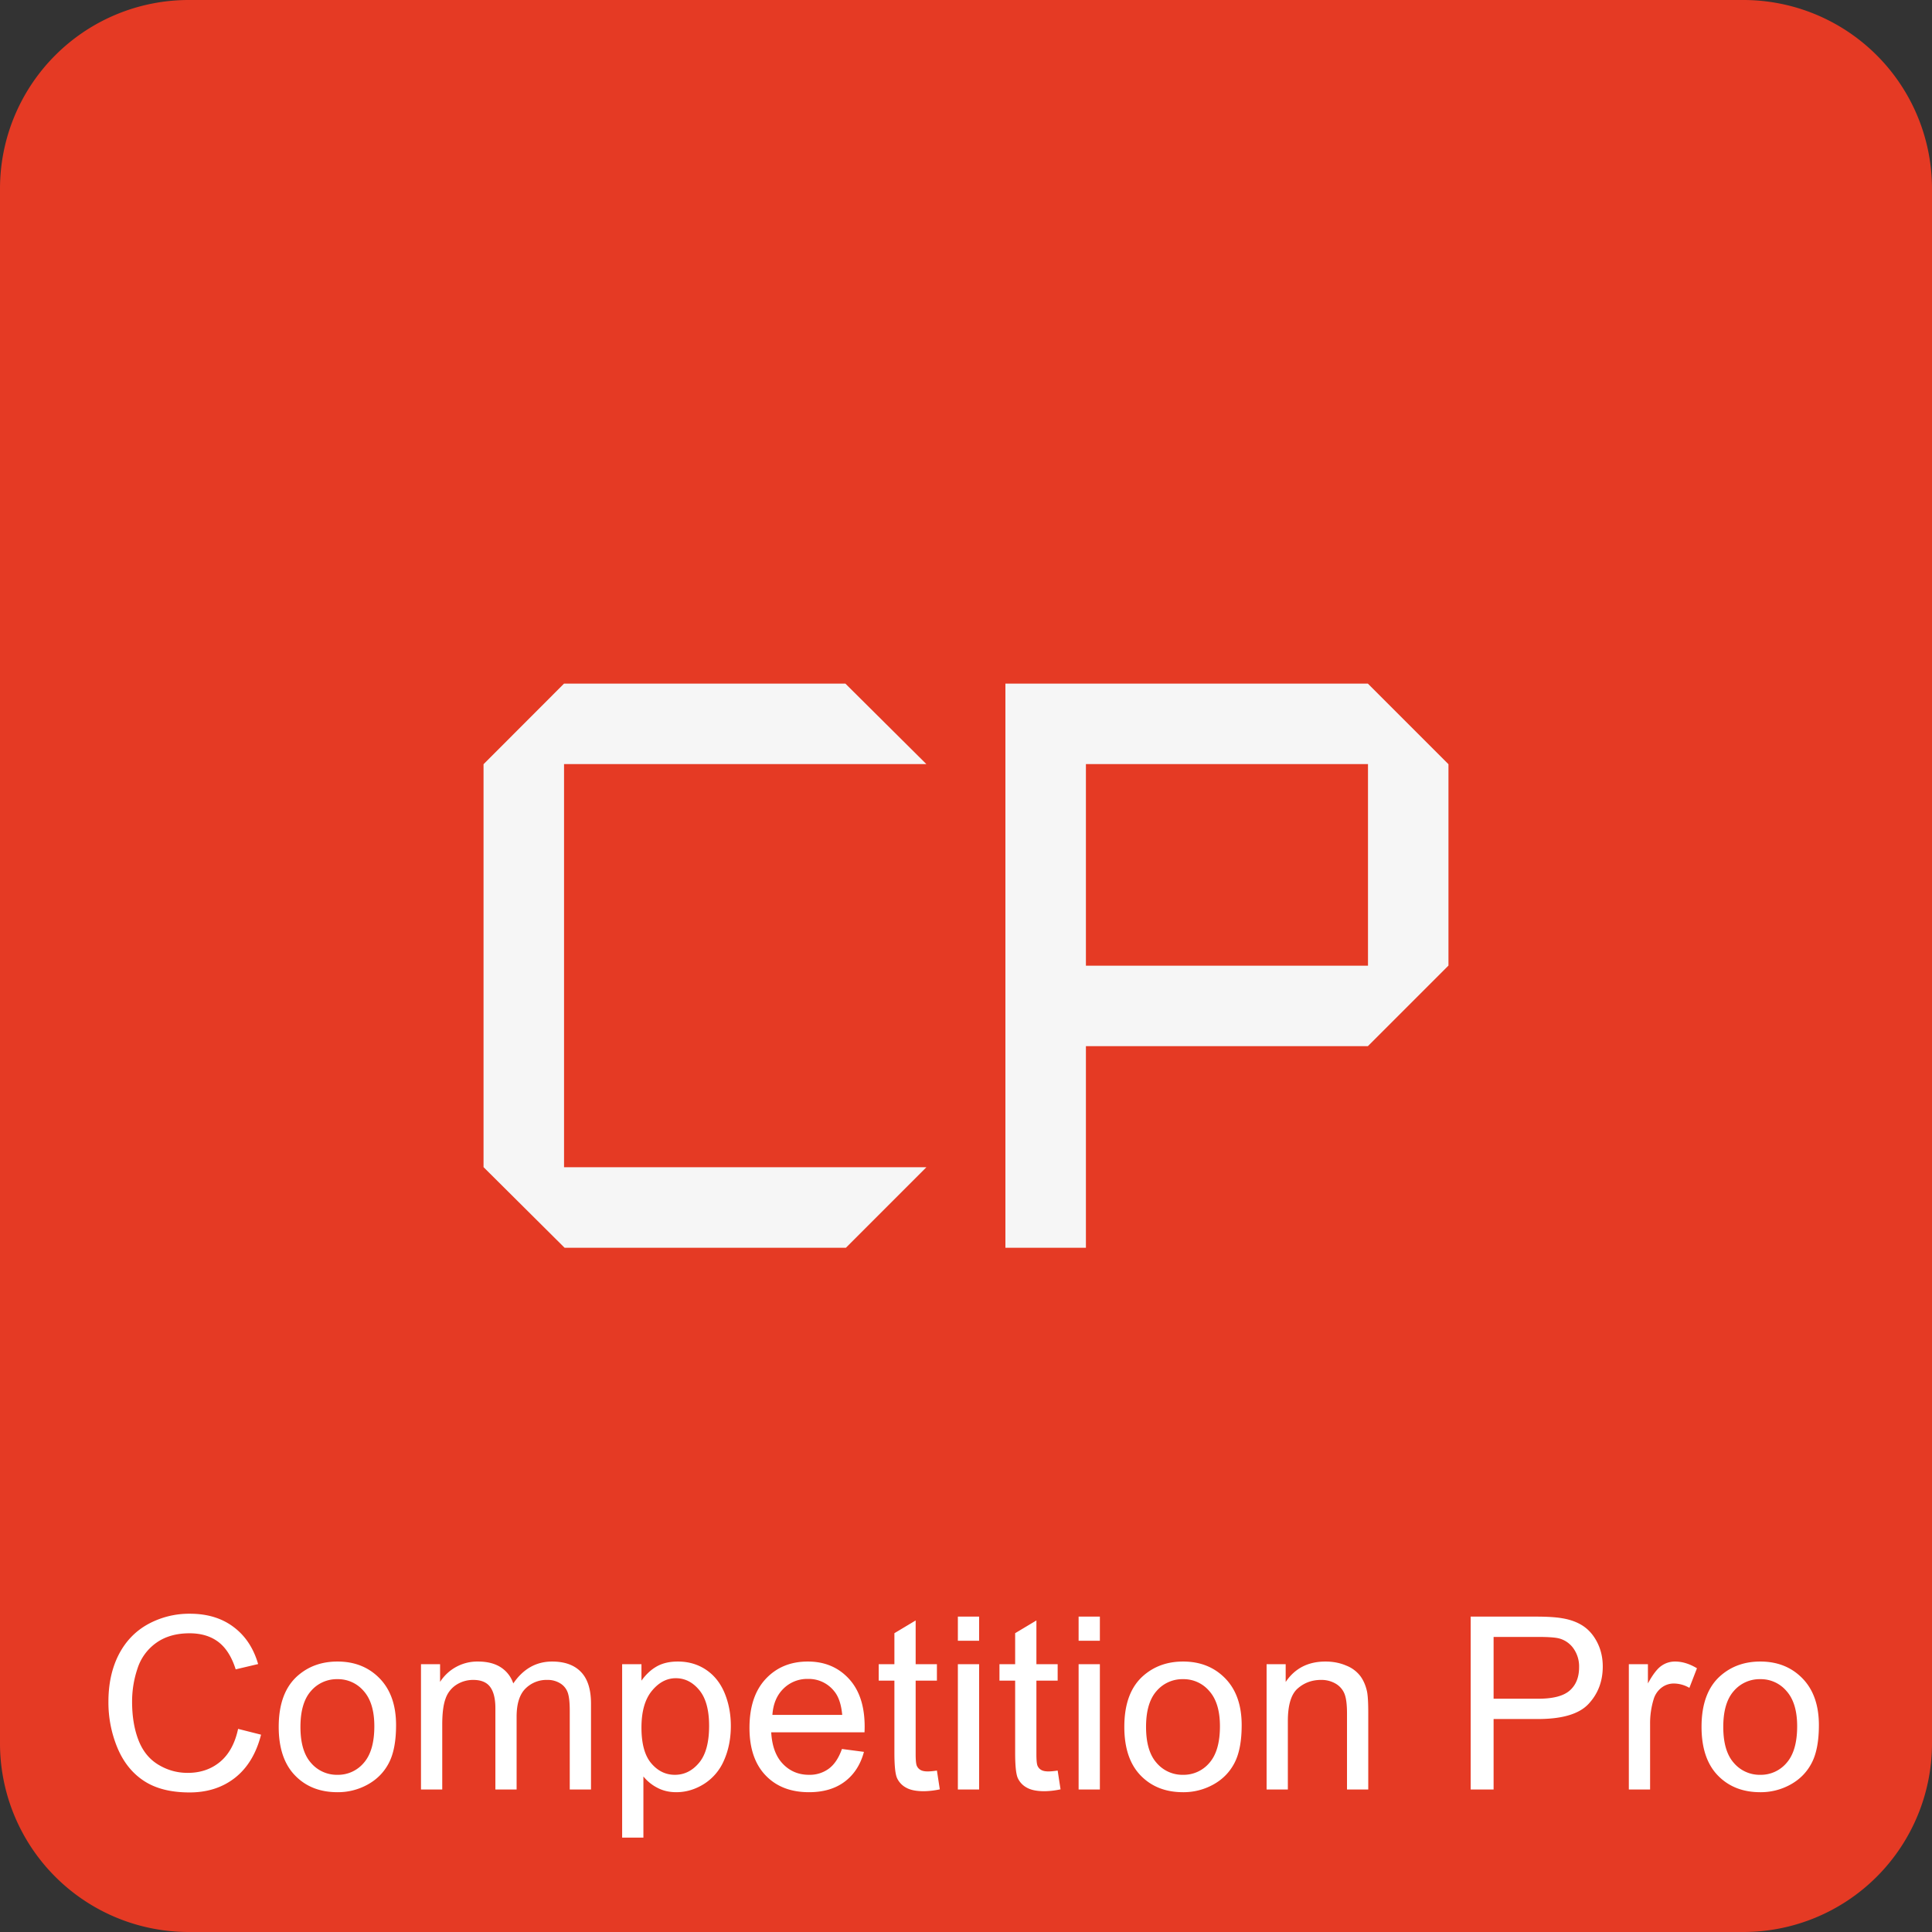
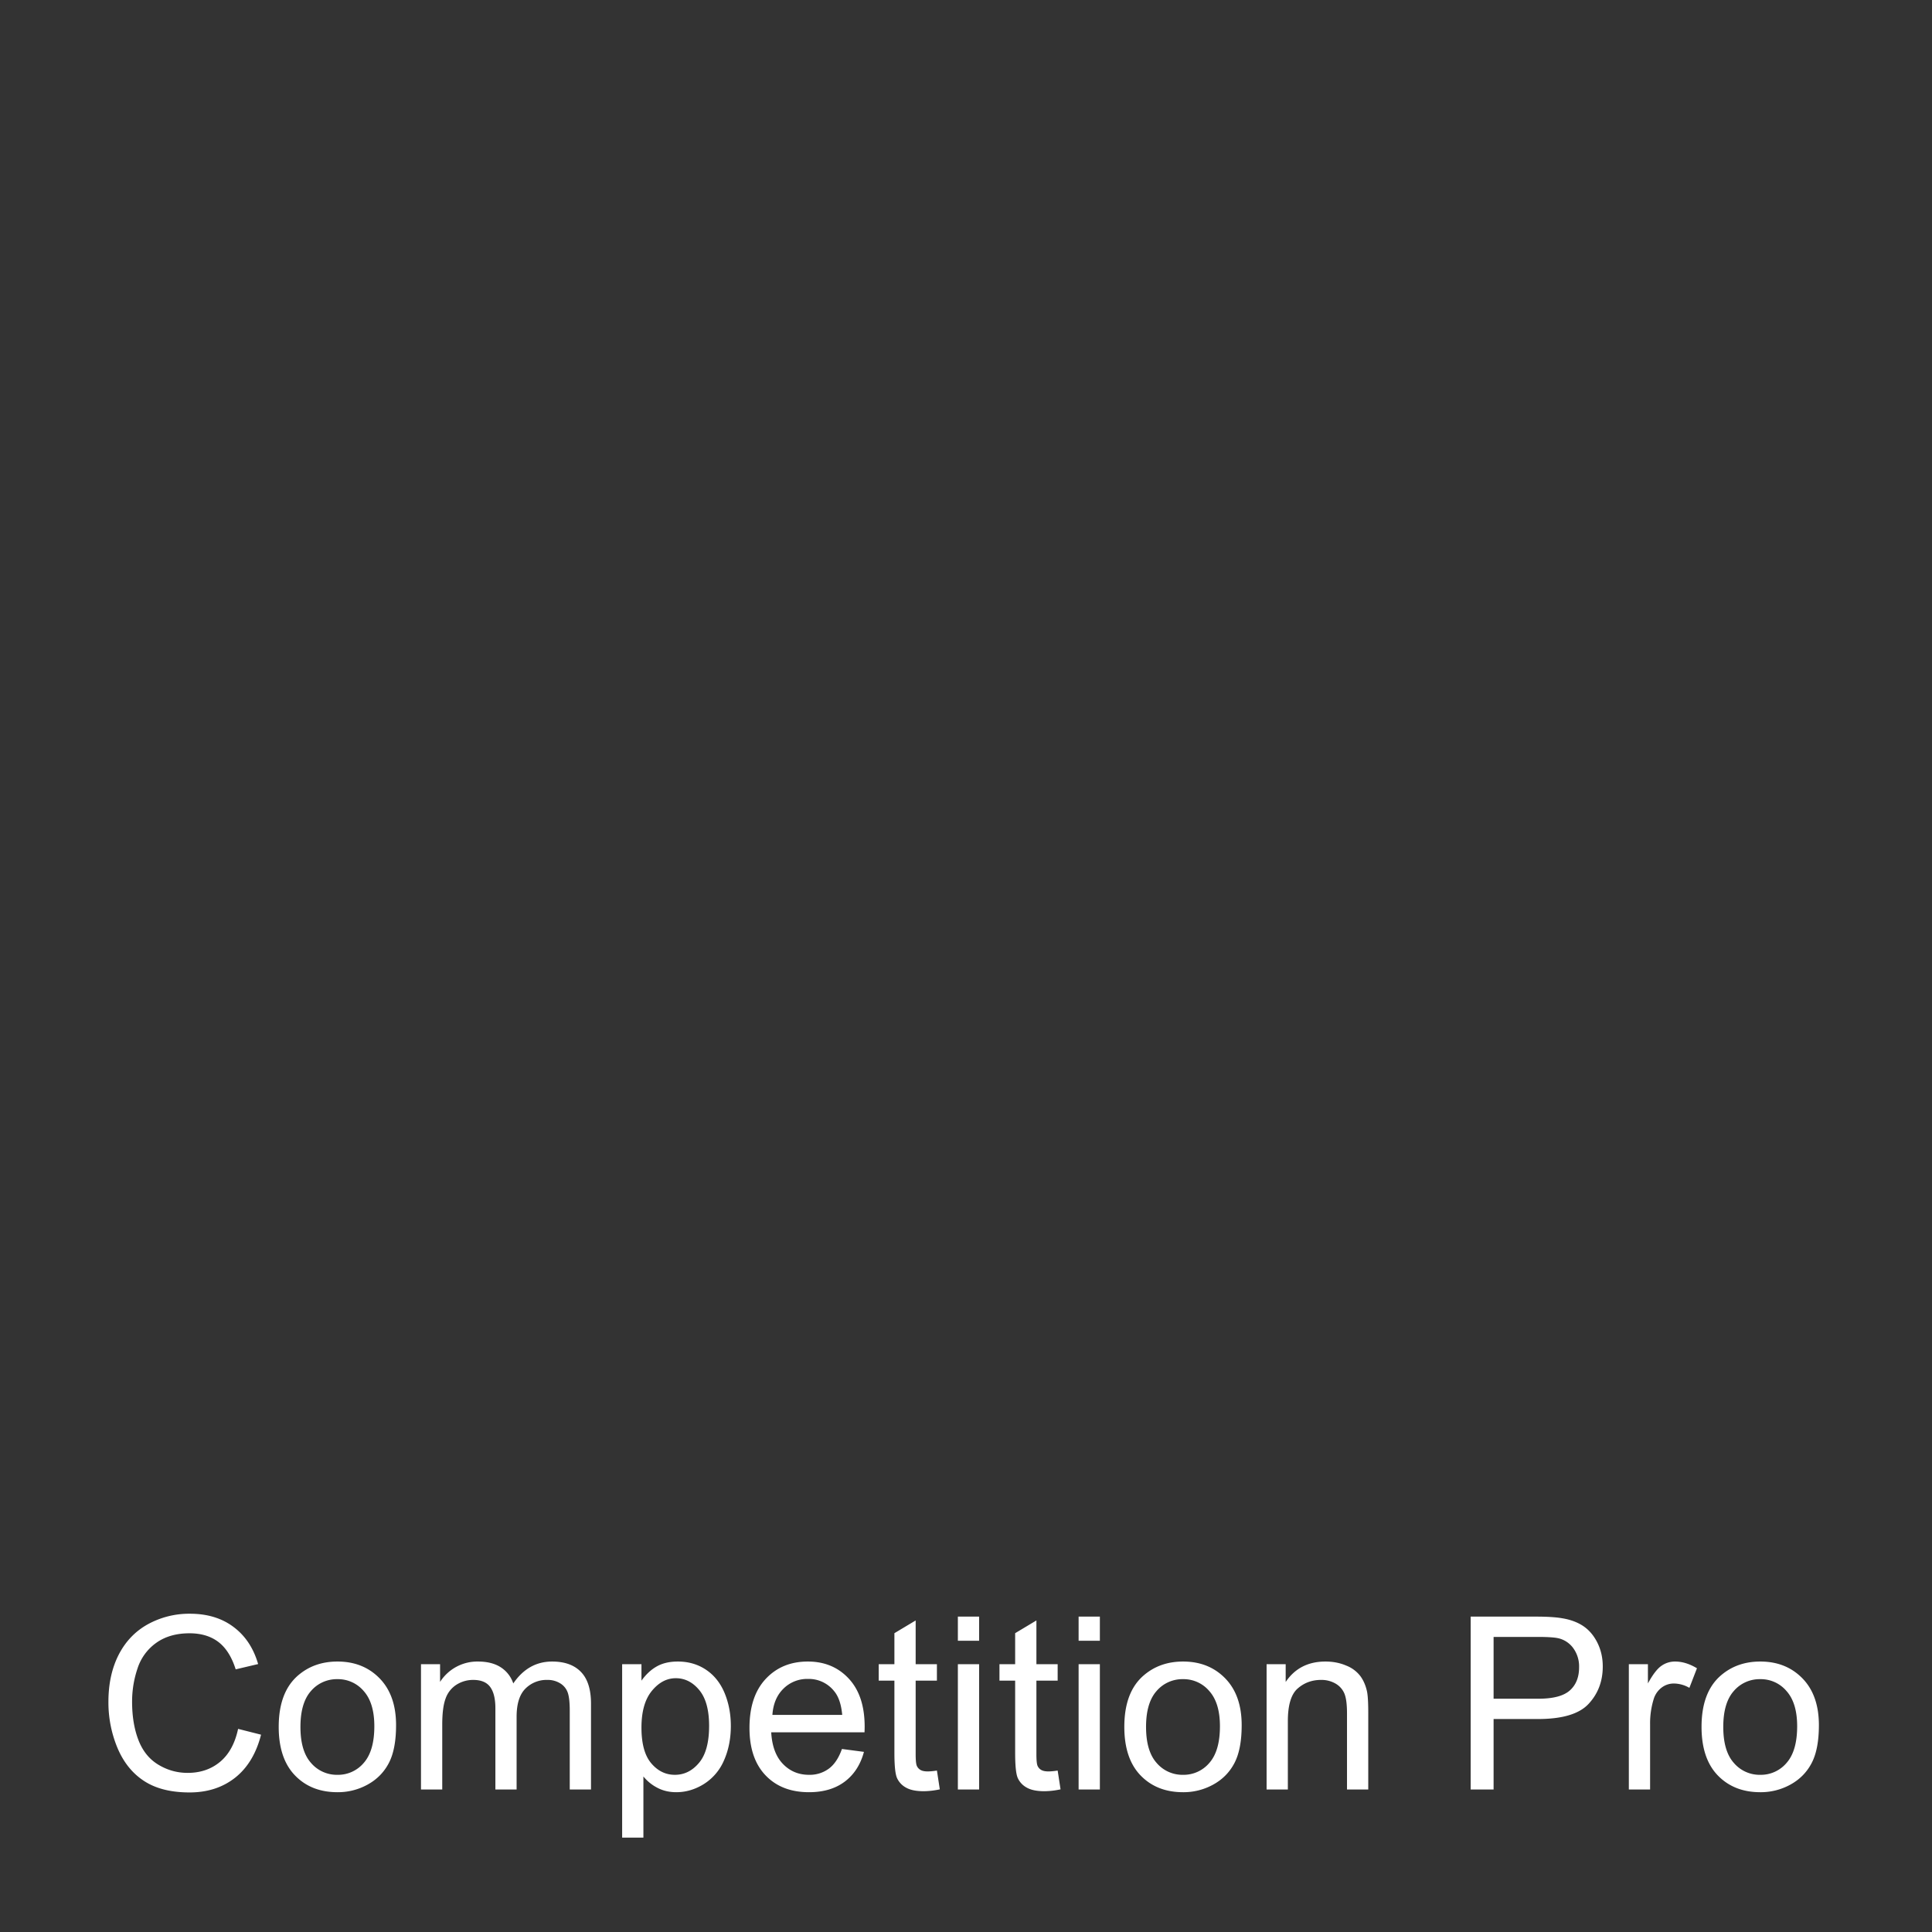
<svg xmlns="http://www.w3.org/2000/svg" xml:space="preserve" width="200" height="200" shape-rendering="geometricPrecision" text-rendering="geometricPrecision" image-rendering="optimizeQuality" fill-rule="evenodd" clip-rule="evenodd" viewBox="0 0 56.897 56.897">
  <rect x="0" y="0" width="56.897" height="56.897" fill="#333333" stroke="none" />
  <g fill-rule="nonzero">
-     <path fill="#E53A24" d="M5.556 0h45.785a5.557 5.557 0 0 1 5.556 5.556v45.785a5.557 5.557 0 0 1-5.556 5.556H5.556A5.557 5.557 0 0 1 0 51.341V5.557A5.557 5.557 0 0 1 5.557 0z" />
-     <path fill="#F6F6F6" d="m27.282 34.375-2.37 2.371h-8.285l-2.387-2.374V22.506l2.371-2.374h8.285l2.386 2.371H16.611v11.872zM42.657 28.436l-2.374 2.374H31.98v5.936h-2.371V20.132h10.674l2.374 2.374v5.93zm-2.37.003v-5.936H31.98v5.936h8.307z" />
    <path fill="#fff" d="m7.012 50.915.676.171c-.141.553-.395.974-.761 1.265-.367.29-.815.436-1.344.436-.548 0-.994-.112-1.338-.336-.343-.223-.604-.546-.783-.969a3.477 3.477 0 0 1-.269-1.365c0-.53.101-.992.303-1.387.203-.394.491-.694.864-.899a2.523 2.523 0 0 1 1.233-.307c.51 0 .938.129 1.284.389.347.259.589.623.725 1.093l-.661.156c-.117-.37-.289-.64-.513-.809-.224-.169-.507-.253-.847-.253-.39 0-.717.094-.979.281a1.48 1.48 0 0 0-.552.755c-.107.316-.16.642-.16.978 0 .432.063.811.188 1.133.126.324.321.564.587.724.266.16.552.24.862.24.377 0 .694-.109.955-.326.261-.218.438-.541.53-.97zM8.208 50.856c0-.682.19-1.187.57-1.515.317-.273.704-.409 1.161-.409.506 0 .921.166 1.243.498.321.331.482.789.482 1.374 0 .474-.071.846-.213 1.117-.142.272-.35.483-.622.633a1.804 1.804 0 0 1-.89.226c-.517 0-.935-.165-1.253-.496-.319-.331-.478-.807-.478-1.428zm.64.001c0 .472.103.825.309 1.058a.999.999 0 0 0 .782.353.99.99 0 0 0 .776-.354c.206-.236.309-.595.309-1.077 0-.455-.104-.8-.311-1.034a.992.992 0 0 0-.774-.352 1 1 0 0 0-.782.35c-.206.233-.309.585-.309 1.056zM12.398 52.701V49.01h.562v.522a1.301 1.301 0 0 1 1.117-.6c.272 0 .496.057.67.169a.906.906 0 0 1 .369.476c.294-.43.675-.645 1.144-.645.367 0 .651.101.847.304.198.202.298.514.298.935v2.53h-.626v-2.323c0-.249-.021-.429-.062-.539a.518.518 0 0 0-.221-.266.695.695 0 0 0-.376-.1.877.877 0 0 0-.648.258c-.172.173-.258.449-.258.829v2.141h-.625v-2.395c0-.278-.051-.486-.153-.625-.102-.139-.269-.208-.501-.208a.914.914 0 0 0-.487.138.788.788 0 0 0-.324.407c-.067.178-.1.435-.1.77v1.913h-.626zM18.322 54.117V49.01h.569v.485c.134-.187.286-.328.456-.422.168-.094.373-.141.614-.141.315 0 .592.081.833.243.24.161.422.39.545.684.122.295.184.618.184.97 0 .375-.068.714-.203 1.017a1.531 1.531 0 0 1-.59.693c-.257.16-.529.241-.813.241-.209 0-.396-.044-.561-.132a1.278 1.278 0 0 1-.408-.332v1.801h-.626zm.569-3.239c0 .473.096.823.287 1.049.192.227.425.341.697.341.278 0 .515-.118.711-.353.198-.234.297-.597.297-1.089 0-.469-.096-.82-.29-1.054-.193-.233-.423-.349-.691-.349-.265 0-.5.124-.704.372-.205.249-.307.609-.307 1.083zM24.795 51.507l.648.085c-.101.376-.289.668-.565.876-.275.207-.625.312-1.053.312-.539 0-.965-.166-1.281-.498-.315-.331-.472-.797-.472-1.395 0-.619.158-1.1.477-1.442.319-.342.733-.513 1.241-.513.492 0 .894.167 1.206.503.312.335.468.807.468 1.415 0 .037-.001.092-.004.166h-2.748c.023.404.137.715.343.929.205.215.463.323.77.323a.948.948 0 0 0 .585-.182c.163-.121.291-.314.385-.579zm-2.048-1.003h2.056c-.028-.311-.107-.543-.236-.698a.955.955 0 0 0-.773-.362.99.99 0 0 0-.723.288c-.195.192-.302.449-.324.772zM27.592 52.143l.085.553a2.377 2.377 0 0 1-.47.055c-.227 0-.402-.035-.528-.108a.602.602 0 0 1-.263-.283c-.051-.117-.076-.364-.076-.74v-2.126h-.462v-.484h.462v-.913l.626-.375v1.288h.626v.484h-.626v2.162c0 .179.011.294.033.345a.257.257 0 0 0 .107.122c.049.03.12.045.213.045.069 0 .16-.008.273-.025zM28.209 48.32v-.711h.626v.711h-.626zm0 4.381V49.01h.626v3.691h-.626zM31.148 52.143l.085.553a2.377 2.377 0 0 1-.47.055c-.227 0-.402-.035-.528-.108a.607.607 0 0 1-.263-.283c-.051-.117-.076-.364-.076-.74v-2.126h-.462v-.484h.462v-.913l.626-.375v1.288h.626v.484h-.626v2.162c0 .179.011.294.033.345a.257.257 0 0 0 .107.122c.05.03.121.045.213.045.069 0 .16-.008.273-.025zM31.765 48.32v-.711h.626v.711h-.626zm0 4.381V49.01h.626v3.691h-.626zM33.111 50.856c0-.682.189-1.187.57-1.515.317-.273.704-.409 1.16-.409.507 0 .921.166 1.244.498.321.331.482.789.482 1.374 0 .474-.071.846-.213 1.117-.142.272-.35.483-.622.633a1.805 1.805 0 0 1-.891.226c-.516 0-.934-.165-1.253-.496-.318-.331-.477-.807-.477-1.428zm.64.001c0 .472.103.825.309 1.058a.998.998 0 0 0 .781.353.992.992 0 0 0 .777-.354c.206-.236.309-.595.309-1.077 0-.455-.104-.8-.312-1.034a.99.99 0 0 0-.774-.352.999.999 0 0 0-.781.35c-.206.233-.309.585-.309 1.056zM37.301 52.701V49.01h.562v.524c.27-.402.661-.602 1.172-.602.223 0 .427.04.613.12a.959.959 0 0 1 .418.314c.093.129.158.283.195.461.022.116.034.319.034.608v2.266h-.626v-2.242c0-.255-.023-.446-.072-.572a.61.61 0 0 0-.259-.302.827.827 0 0 0-.434-.112c-.266 0-.495.084-.688.253-.193.169-.289.49-.289.962v2.013h-.626zM43.311 52.701v-5.092h1.922c.338 0 .597.017.776.049.25.041.459.121.629.237.169.117.306.281.409.491.103.209.154.441.154.693 0 .432-.138.798-.414 1.096-.275.3-.774.45-1.495.45h-1.306v2.076h-.675zm.675-2.674h1.316c.436 0 .744-.08.928-.243.183-.162.274-.39.274-.685a.915.915 0 0 0-.161-.546.754.754 0 0 0-.426-.301c-.114-.03-.323-.045-.628-.045h-1.303v1.82zM47.969 52.701V49.01h.562v.566c.143-.262.276-.435.398-.518a.687.687 0 0 1 .402-.126c.211 0 .425.066.644.198l-.223.577a.927.927 0 0 0-.455-.128.591.591 0 0 0-.367.124.666.666 0 0 0-.231.341 2.41 2.41 0 0 0-.104.729v1.928h-.626zM50.11 50.856c0-.682.189-1.187.57-1.515.317-.273.704-.409 1.16-.409.507 0 .921.166 1.244.498.321.331.482.789.482 1.374 0 .474-.071.846-.213 1.117-.142.272-.35.483-.622.633a1.805 1.805 0 0 1-.891.226c-.516 0-.934-.165-1.253-.496-.318-.331-.477-.807-.477-1.428zm.64.001c0 .472.103.825.309 1.058a.998.998 0 0 0 .781.353.992.992 0 0 0 .777-.354c.206-.236.309-.595.309-1.077 0-.455-.104-.8-.312-1.034a.989.989 0 0 0-.774-.352.999.999 0 0 0-.781.35c-.206.233-.309.585-.309 1.056z" />
  </g>
</svg>